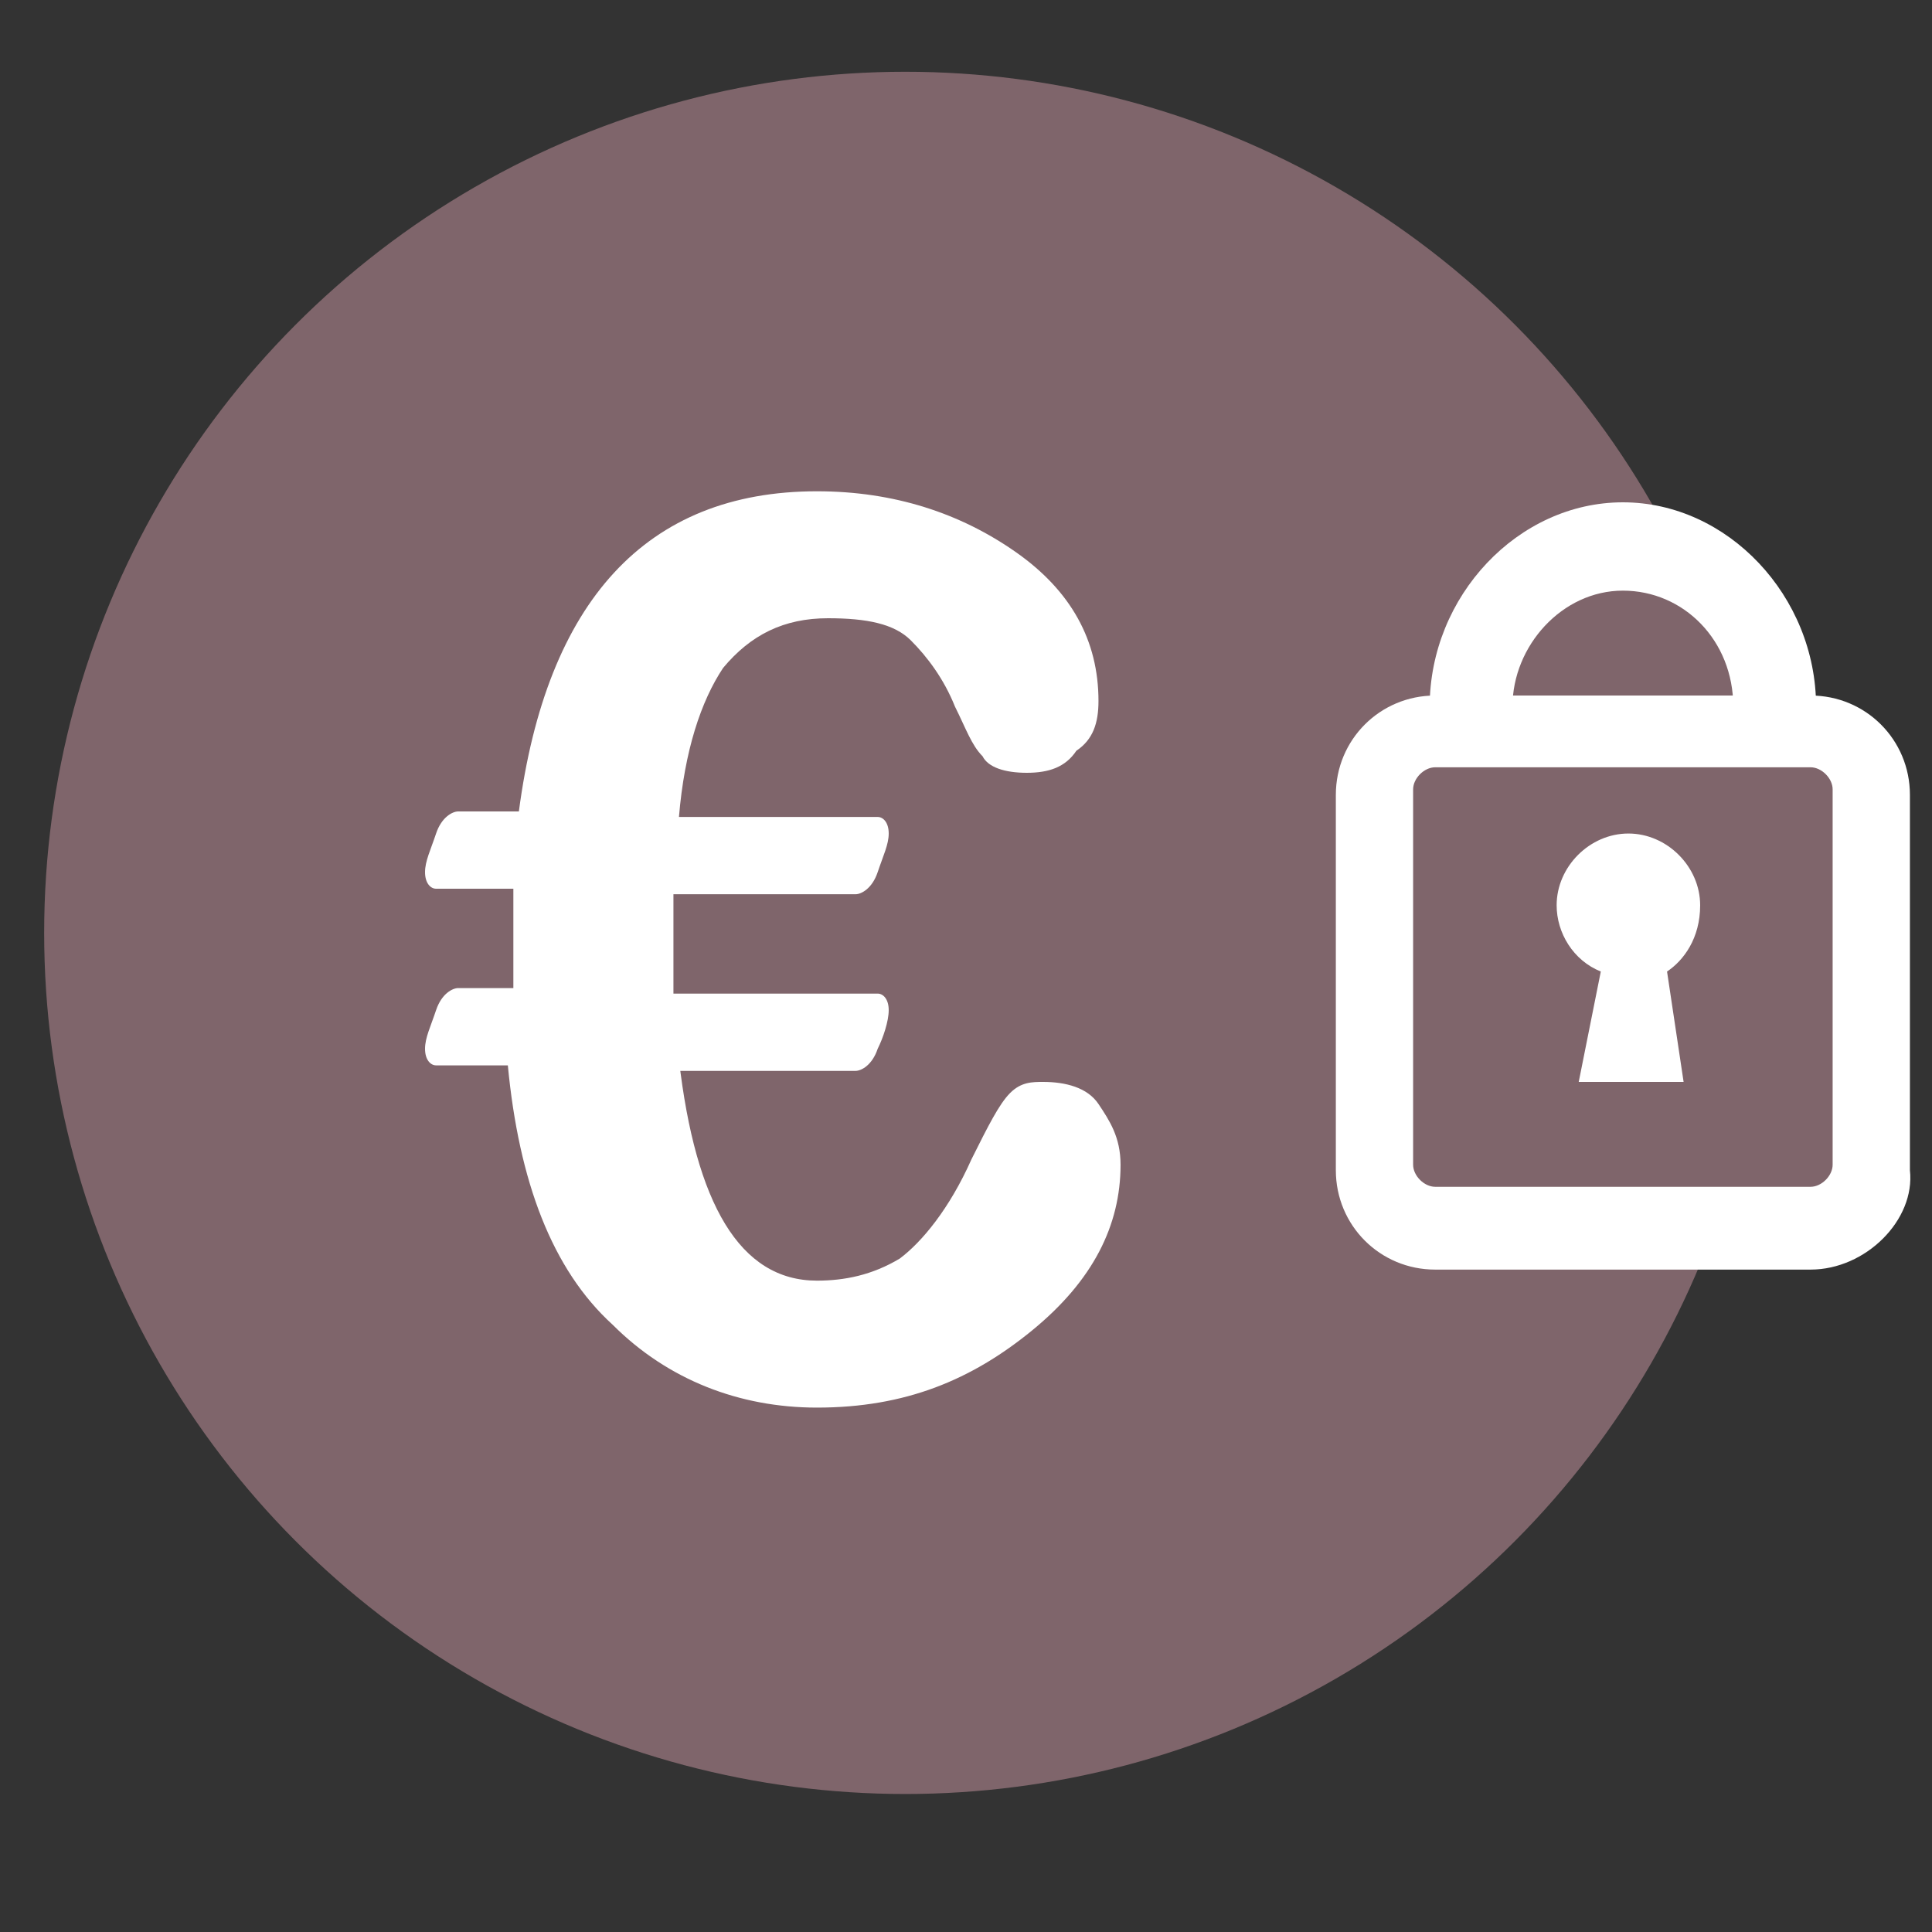
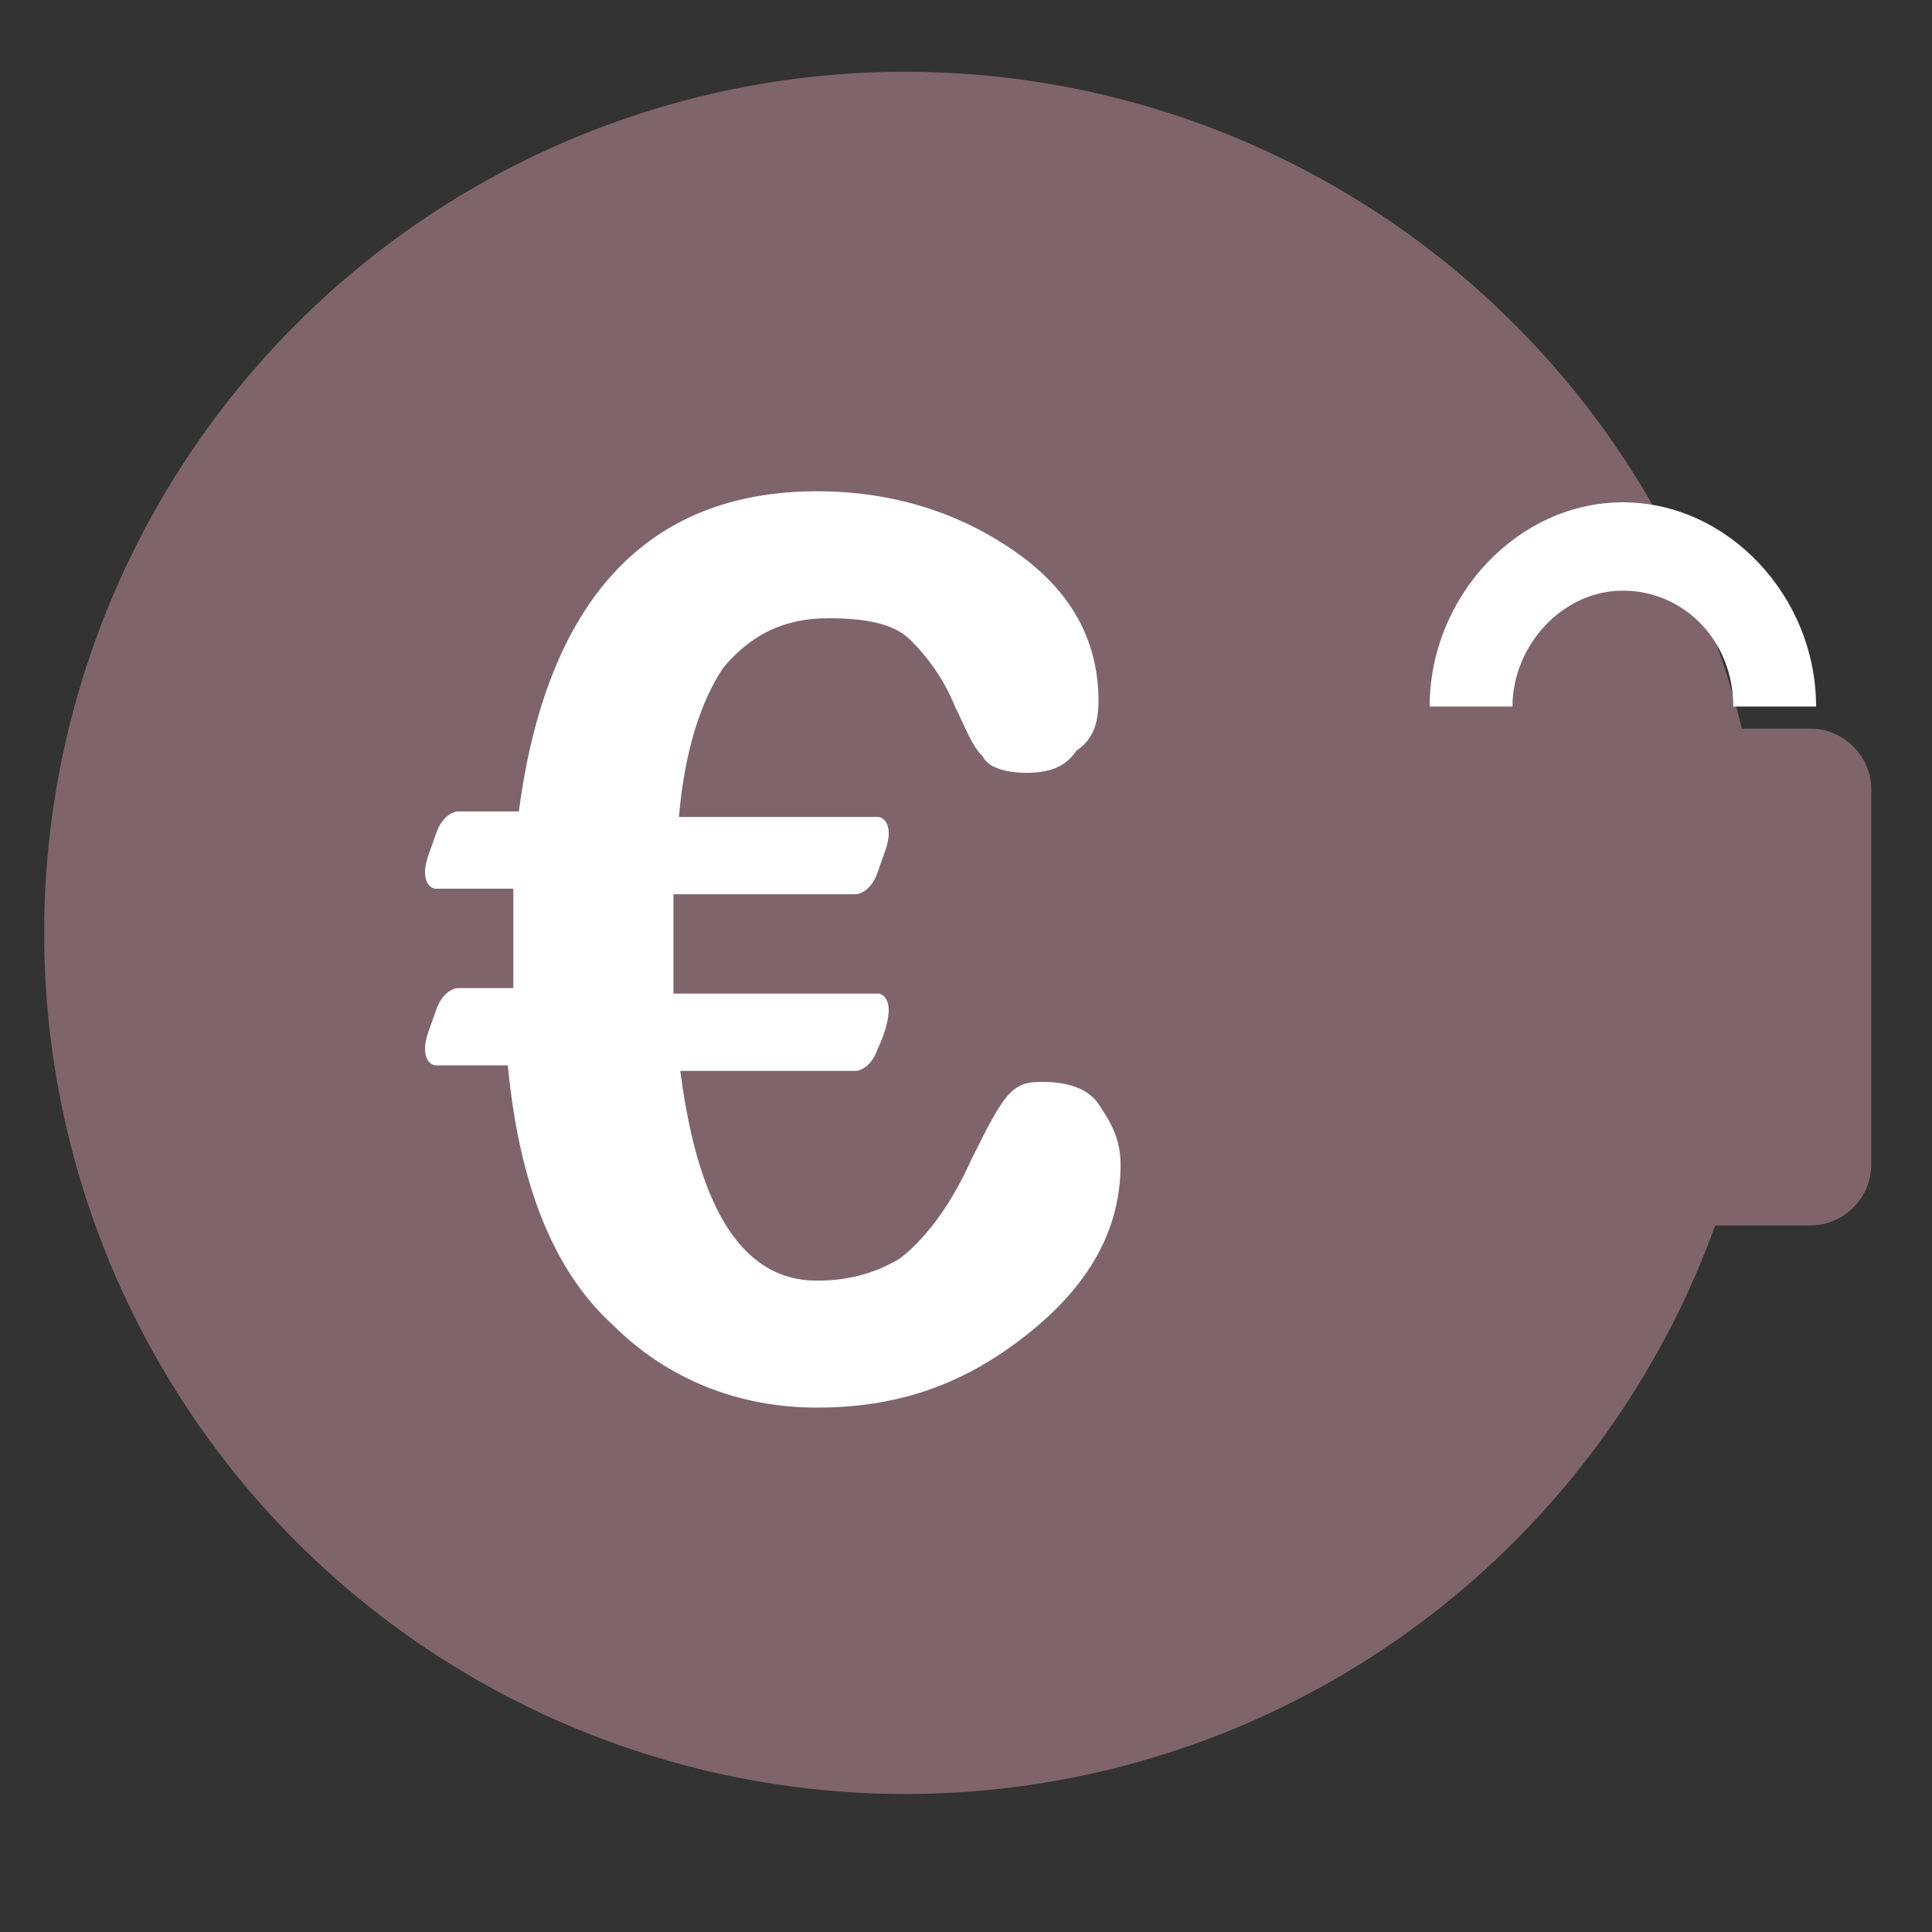
<svg xmlns="http://www.w3.org/2000/svg" version="1.1" id="Calque_1" x="0px" y="0px" viewBox="0 0 35 35" enable-background="new 0 0 35 35" xml:space="preserve">
  <rect x="0" y="0" width="35" height="35" fill="#333333" stroke="none" />
  <g>
    <circle fill="#7F656B" cx="16.4" cy="16.9" r="15.6" />
    <path fill="#FFFFFF" d="M12.3,19.2c0.3,2.6,1.1,4,2.5,4c0.5,0,1-0.1,1.5-0.4c0.4-0.3,0.9-0.9,1.3-1.8c0.3-0.6,0.5-1,0.7-1.2   s0.4-0.2,0.6-0.2c0.4,0,0.8,0.1,1,0.4s0.4,0.6,0.4,1.1c0,1.1-0.5,2.1-1.6,3s-2.3,1.4-3.9,1.4c-1.4,0-2.7-0.5-3.7-1.5   c-1.1-1-1.7-2.6-1.9-4.7H7.9c-0.1,0-0.2-0.1-0.2-0.3c0-0.2,0.1-0.4,0.2-0.7C8,18,8.2,17.9,8.3,17.9h1v-0.4c0-0.3,0-0.8,0-1.4H7.9   c-0.1,0-0.2-0.1-0.2-0.3s0.1-0.4,0.2-0.7s0.3-0.4,0.4-0.4h1.1c0.5-3.8,2.3-5.8,5.4-5.8c1.4,0,2.6,0.4,3.6,1.1   c1,0.7,1.5,1.6,1.5,2.7c0,0.4-0.1,0.7-0.4,0.9C19.3,13.9,19,14,18.6,14s-0.7-0.1-0.8-0.3c-0.2-0.2-0.3-0.5-0.5-0.9   c-0.2-0.5-0.5-0.9-0.8-1.2s-0.8-0.4-1.5-0.4c-0.8,0-1.4,0.3-1.9,0.9c-0.4,0.6-0.7,1.5-0.8,2.7h3.6c0.1,0,0.2,0.1,0.2,0.3   s-0.1,0.4-0.2,0.7c-0.1,0.3-0.3,0.4-0.4,0.4h-3.3v1.1c0,0.3,0,0.6,0,0.7h3.7c0.1,0,0.2,0.1,0.2,0.3c0,0.2-0.1,0.5-0.2,0.7   c-0.1,0.3-0.3,0.4-0.4,0.4h-3.2V19.2z" />
-     <path fill="#7F656B" d="M33.9,21.1c0,0.6-0.5,1.1-1.1,1.1H26c-0.6,0-1.1-0.5-1.1-1.1v-6.8c0-0.6,0.5-1.1,1.1-1.1h6.8   c0.6,0,1.1,0.5,1.1,1.1C33.9,14.3,33.9,21.1,33.9,21.1z" />
-     <path fill="#FFFFFF" d="M32.8,23H26c-1,0-1.8-0.8-1.8-1.8v-6.8c0-1,0.8-1.8,1.8-1.8h6.8c1,0,1.8,0.8,1.8,1.8v6.8   C34.7,22.1,33.8,23,32.8,23z M26,13.9c-0.2,0-0.4,0.2-0.4,0.4v6.8c0,0.2,0.2,0.4,0.4,0.4h6.8c0.2,0,0.4-0.2,0.4-0.4v-6.8   c0-0.2-0.2-0.4-0.4-0.4C32.8,13.9,26,13.9,26,13.9z" />
-     <path fill="#7F656B" d="M26.6,12.6c0-1.5,1.2-2.8,2.8-2.8c1.5,0,2.8,1.2,2.8,2.8" />
+     <path fill="#7F656B" d="M33.9,21.1c0,0.6-0.5,1.1-1.1,1.1H26c-0.6,0-1.1-0.5-1.1-1.1v-6.8c0-0.6,0.5-1.1,1.1-1.1h6.8   c0.6,0,1.1,0.5,1.1,1.1C33.9,14.3,33.9,21.1,33.9,21.1" />
    <path fill="#FFFFFF" d="M32.9,12.8h-1.5c0-1.2-0.9-2.1-2-2.1s-2,1-2,2.1h-1.5c0-2,1.6-3.7,3.5-3.7C31.3,9.1,32.9,10.8,32.9,12.8z" />
-     <path fill="#FFFFFF" d="M30.8,16.4c0-0.7-0.6-1.3-1.3-1.3c-0.7,0-1.3,0.6-1.3,1.3c0,0.5,0.3,1,0.8,1.2l-0.4,2h1.9l-0.3-2   C30.5,17.4,30.8,17,30.8,16.4z" />
  </g>
</svg>